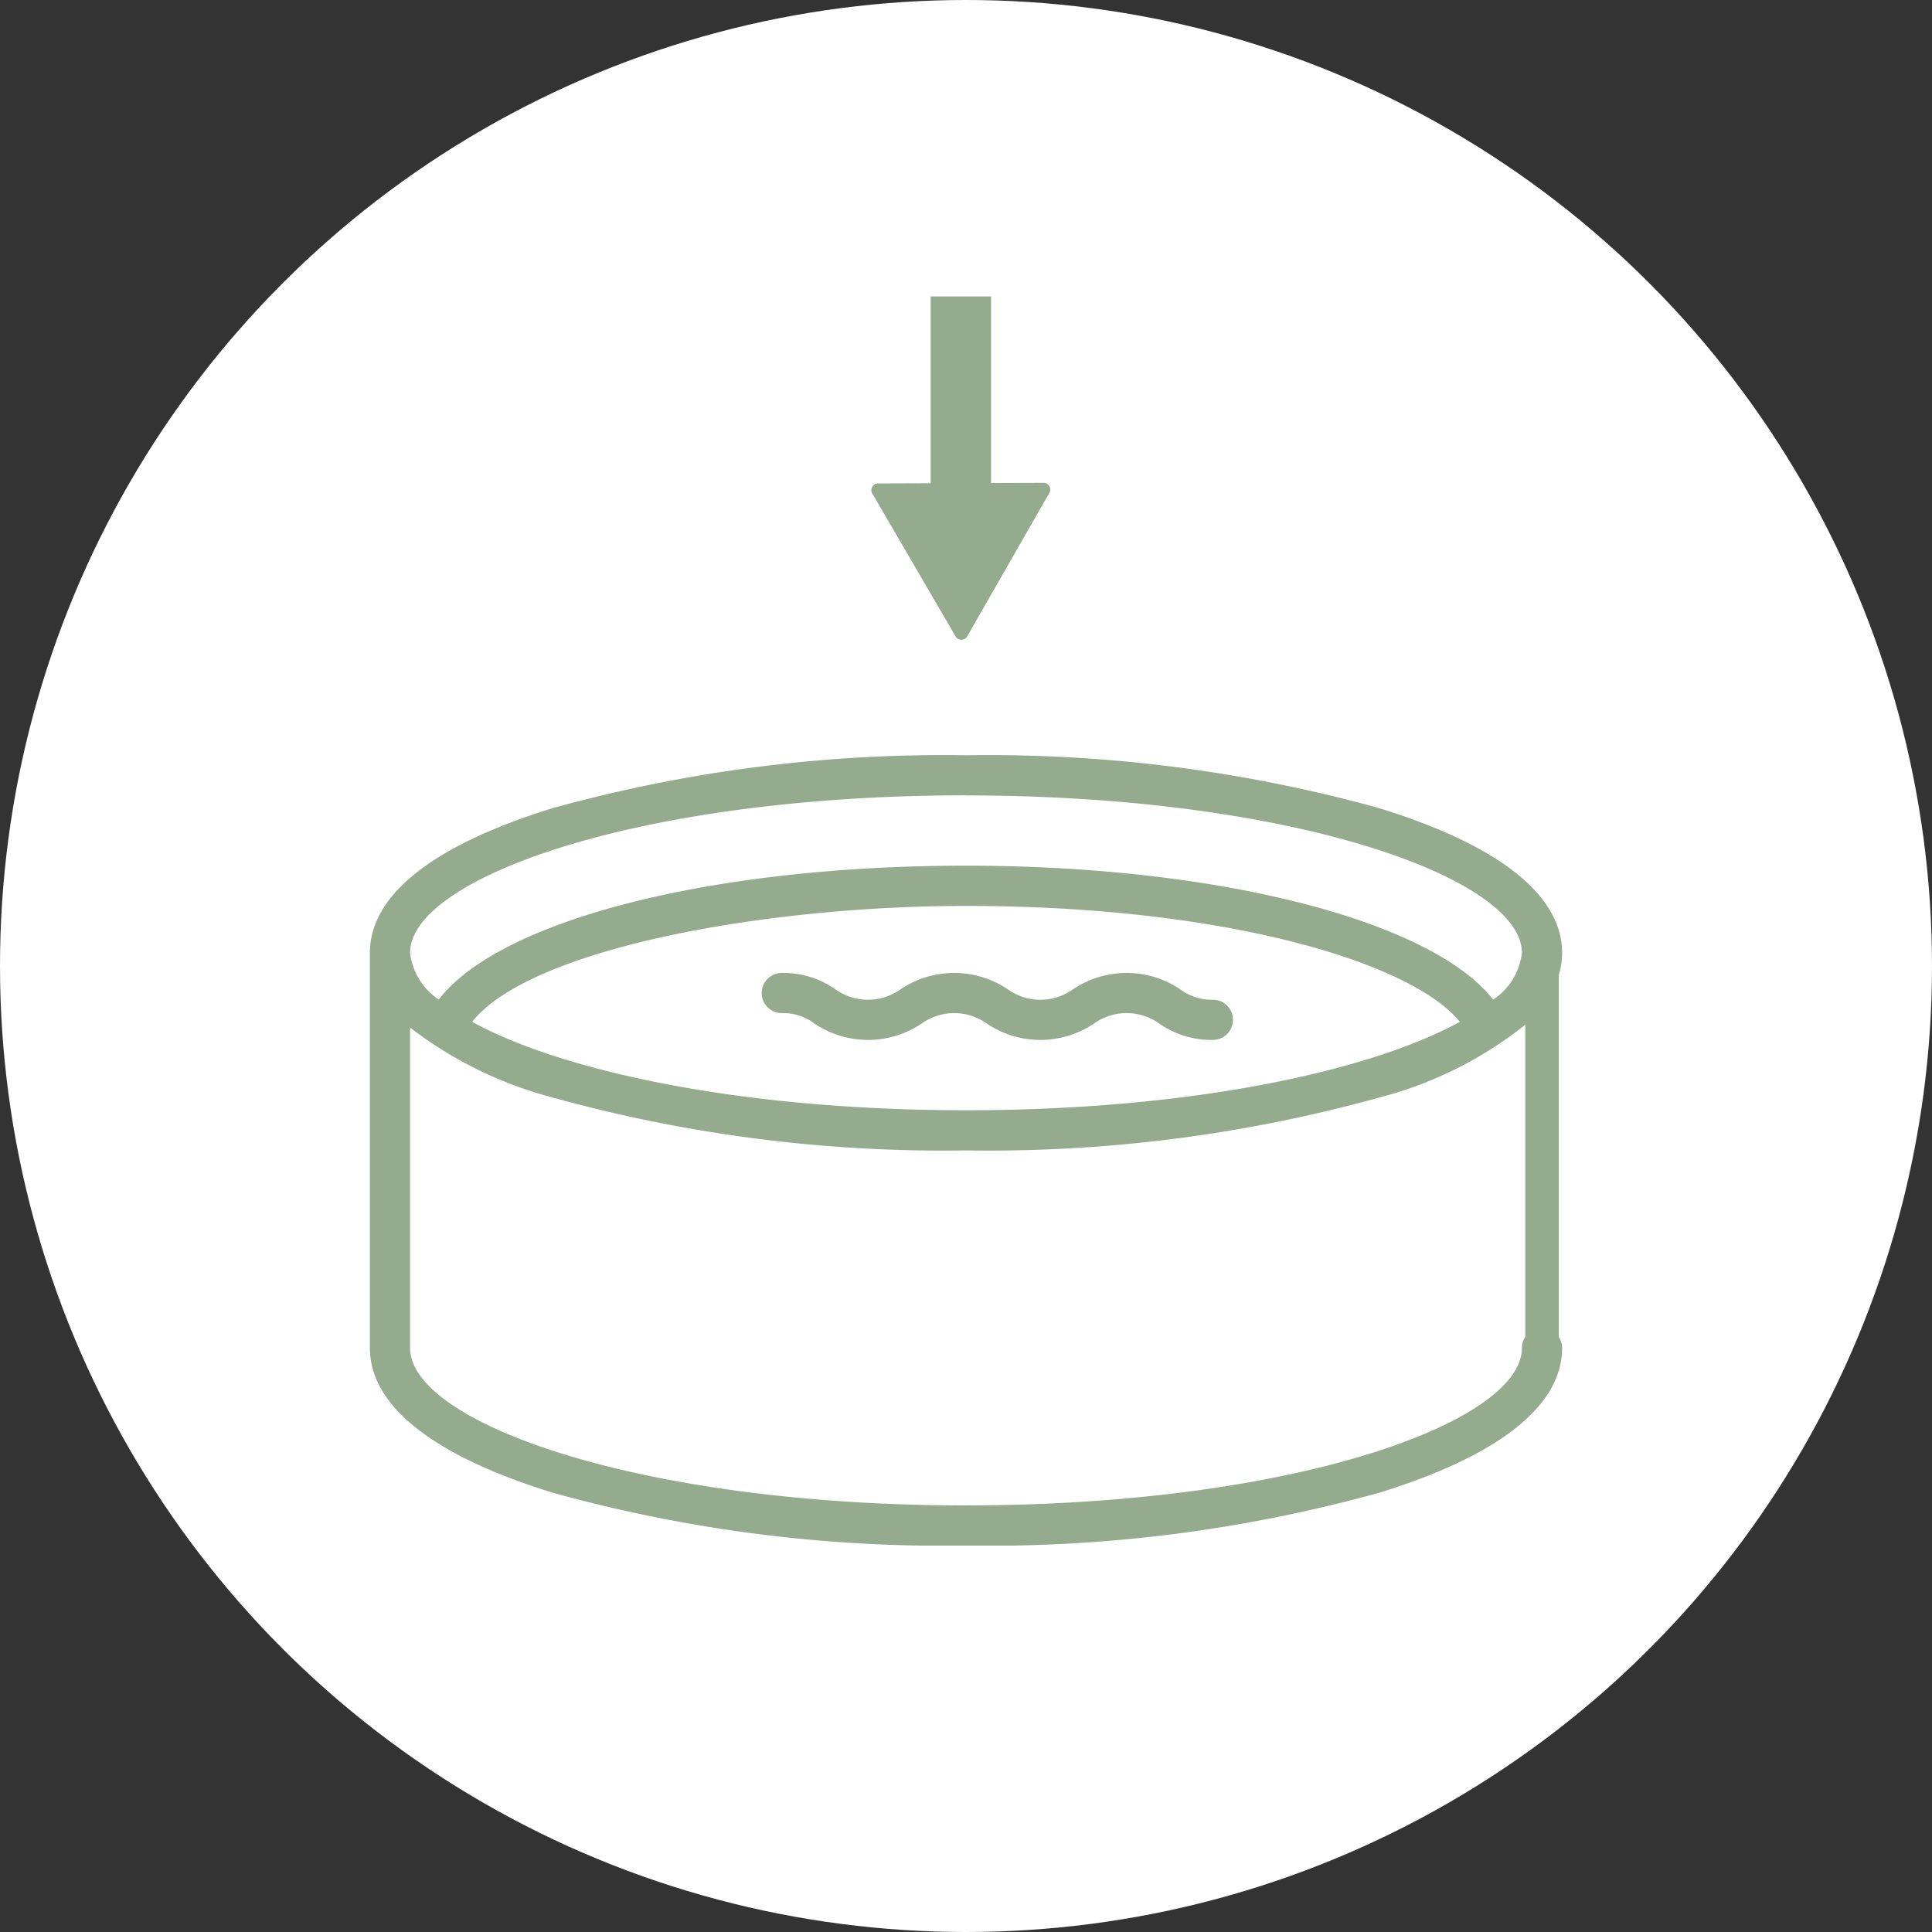
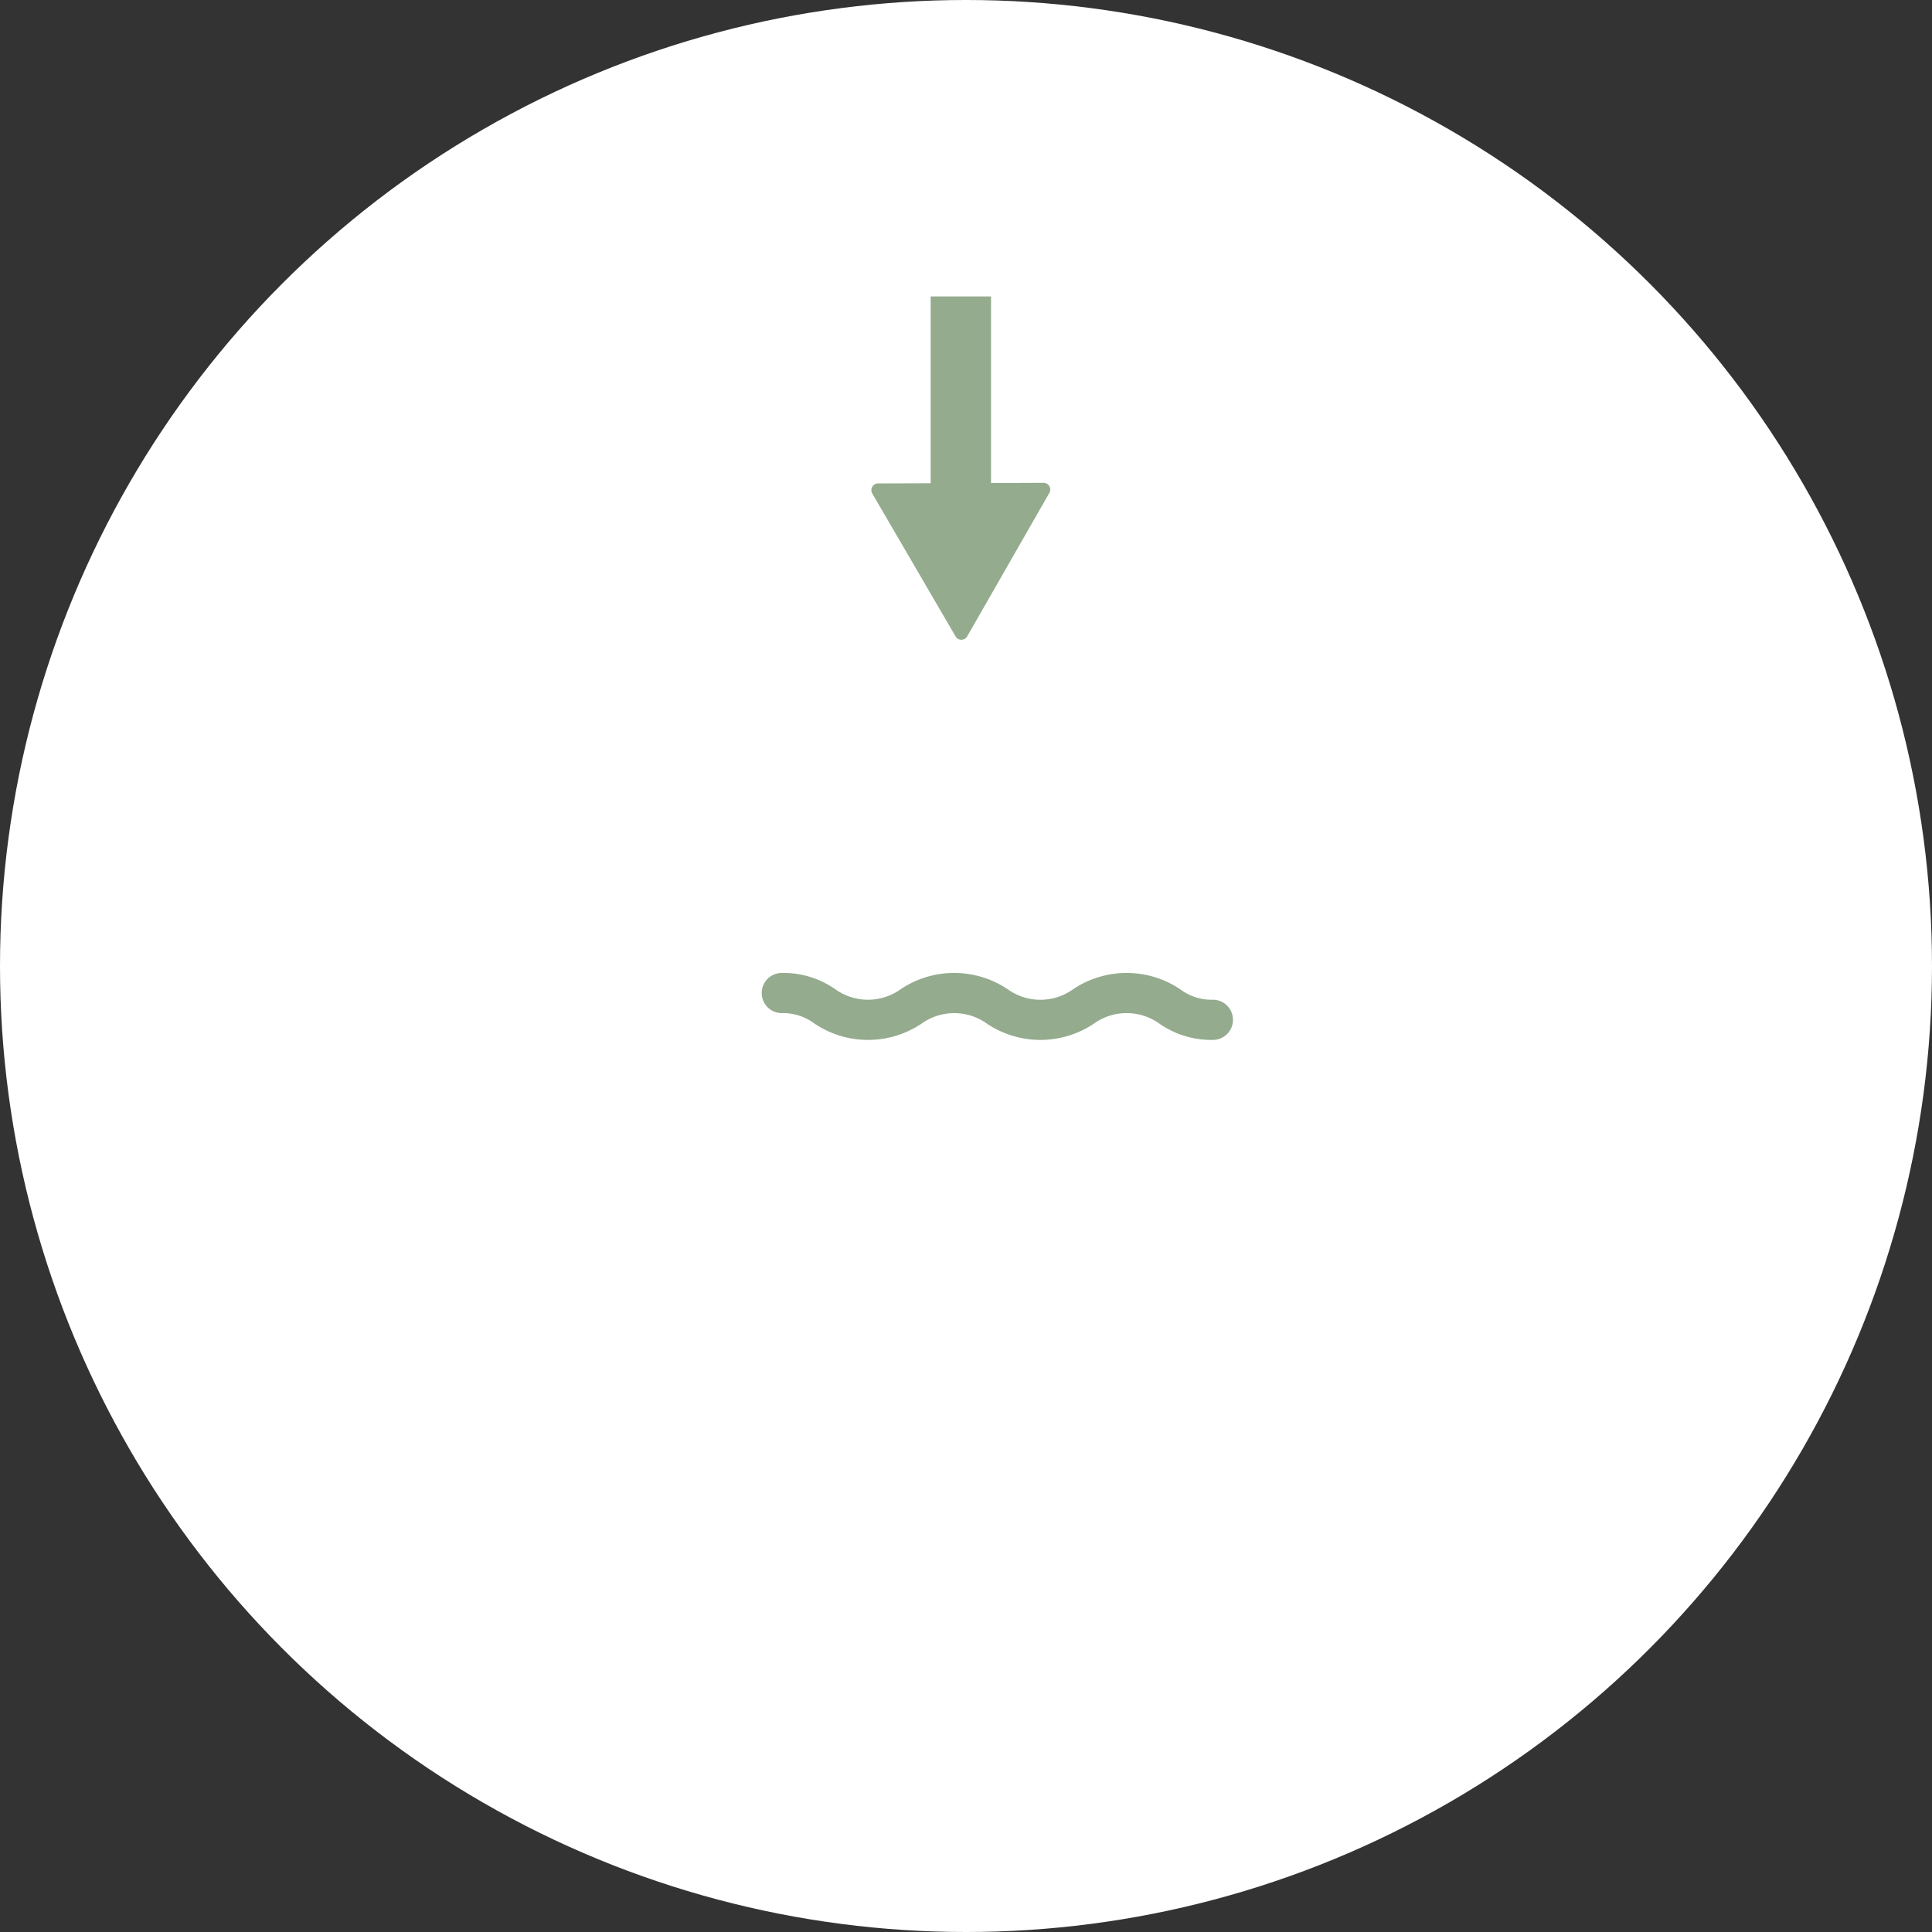
<svg xmlns="http://www.w3.org/2000/svg" width="95" height="95" viewBox="0 0 95 95">
  <rect x="0" y="0" width="95" height="95" fill="#333333" stroke="none" />
  <defs>
    <clipPath id="clip-path">
      <rect id="Rectangle_148138" data-name="Rectangle 148138" width="58.624" height="61.423" fill="#94ab8e" />
    </clipPath>
  </defs>
  <g id="Filling_and_Packing" data-name="Filling and Packing" transform="translate(-583 -2675)">
    <circle id="Ellipse_14" data-name="Ellipse 14" cx="47.5" cy="47.5" r="47.5" transform="translate(583 2675)" fill="#fff" />
    <g id="Group_163008" data-name="Group 163008" transform="translate(601.188 2689.577)">
      <g id="Group_163007" data-name="Group 163007" clip-path="url(#clip-path)">
-         <path id="Path_271" data-name="Path 271" d="M58.459,79.318a3.848,3.848,0,0,0,.165-1.1c0-2.842-3.11-5.3-8.993-7.116a71.9,71.9,0,0,0-20.319-2.6A71.9,71.9,0,0,0,8.993,71.1C3.11,72.913,0,75.373,0,78.216V97.647c0,2.842,3.11,5.3,8.993,7.116a71.9,71.9,0,0,0,20.319,2.6,71.9,71.9,0,0,0,20.319-2.6c5.883-1.813,8.993-4.273,8.993-7.116a.983.983,0,0,0-.165-.545ZM29.312,70.476c16.109,0,27.336,4.079,27.336,7.74a3.2,3.2,0,0,1-1.415,2.3c-3.03-3.872-13.471-6.586-25.921-6.586-12.525,0-22.917,2.675-25.927,6.581a3.194,3.194,0,0,1-1.409-2.3c0-3.661,11.226-7.74,27.336-7.74M53.594,81.609c-4.383,2.406-13.17,4.347-24.283,4.347s-19.9-1.941-24.283-4.347c2.824-3.577,14.292-5.7,24.283-5.7,12.76,0,21.934,2.788,24.283,5.7M29.312,105.387c-16.109,0-27.336-4.079-27.336-7.74V81.891a19.733,19.733,0,0,0,7.017,3.44,71.9,71.9,0,0,0,20.319,2.6,71.9,71.9,0,0,0,20.319-2.6,19.225,19.225,0,0,0,7.182-3.581V97.1a.983.983,0,0,0-.165.545c0,3.661-11.226,7.74-27.336,7.74" transform="translate(0 -45.94)" fill="#94ab8e" />
        <path id="Path_272" data-name="Path 272" d="M65.322,101.808a2.757,2.757,0,0,1-3.194,0,4.463,4.463,0,0,0-2.64-.808.988.988,0,0,0,0,1.976,2.558,2.558,0,0,1,1.6.51,4.721,4.721,0,0,0,5.281,0,2.756,2.756,0,0,1,3.194,0,4.721,4.721,0,0,0,5.281,0,2.761,2.761,0,0,1,3.2,0,4.469,4.469,0,0,0,2.641.808.988.988,0,0,0,0-1.976,2.566,2.566,0,0,1-1.6-.51,4.723,4.723,0,0,0-5.282,0,2.758,2.758,0,0,1-3.2,0,4.72,4.72,0,0,0-5.281,0" transform="translate(-39.233 -67.736)" fill="#94ab8e" />
        <path id="Path_273" data-name="Path 273" d="M79.025,16.718a.329.329,0,0,0,.285.164h0a.329.329,0,0,0,.285-.166l4.042-7.058a.329.329,0,0,0-.286-.493h0l-2.583.009V0H77.8V9.185l-2.586.009a.329.329,0,0,0-.283.5Z" transform="translate(-50.225)" fill="#94ab8e" />
      </g>
    </g>
  </g>
</svg>